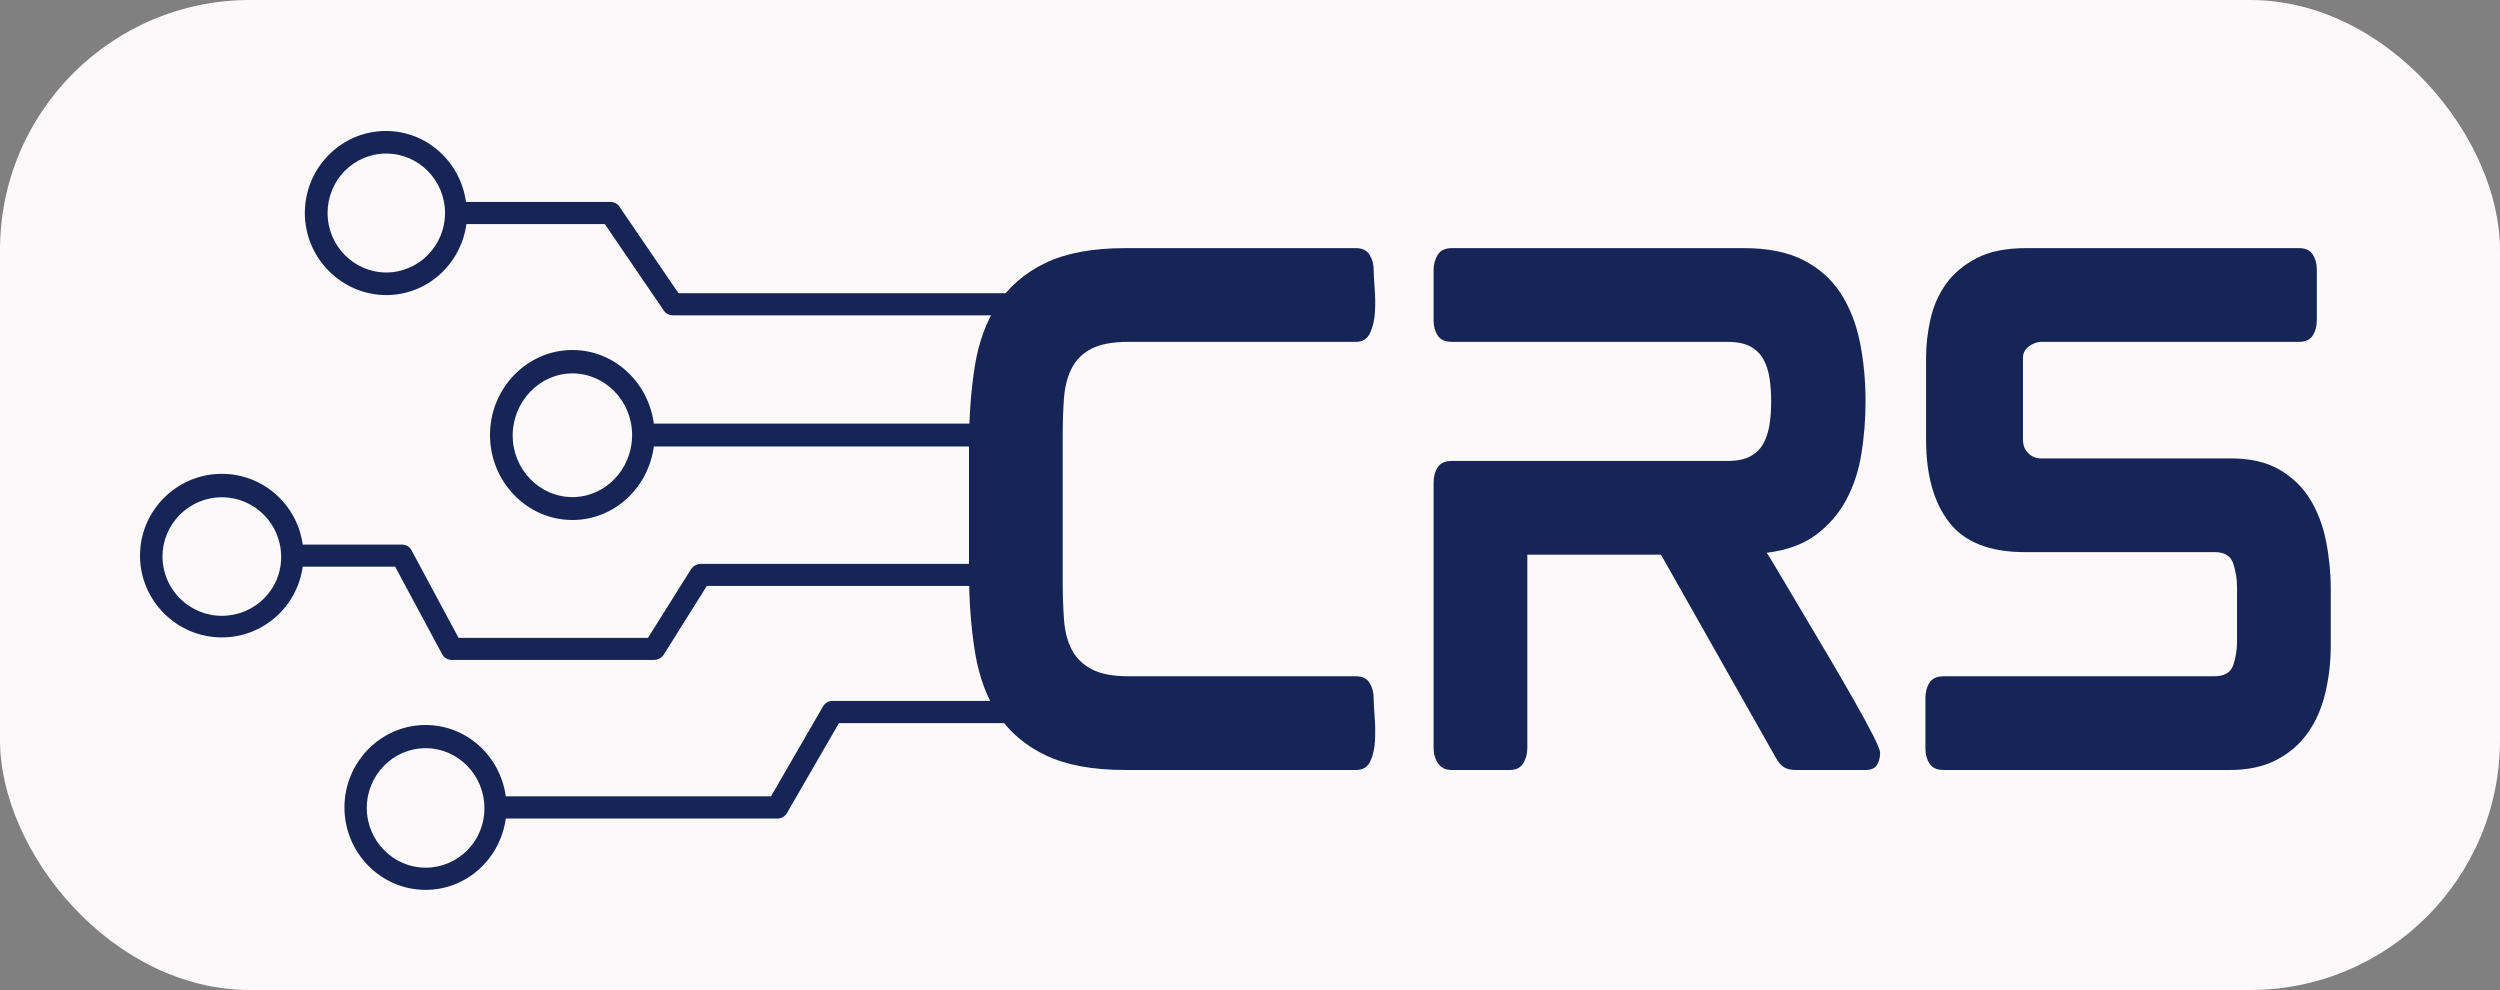
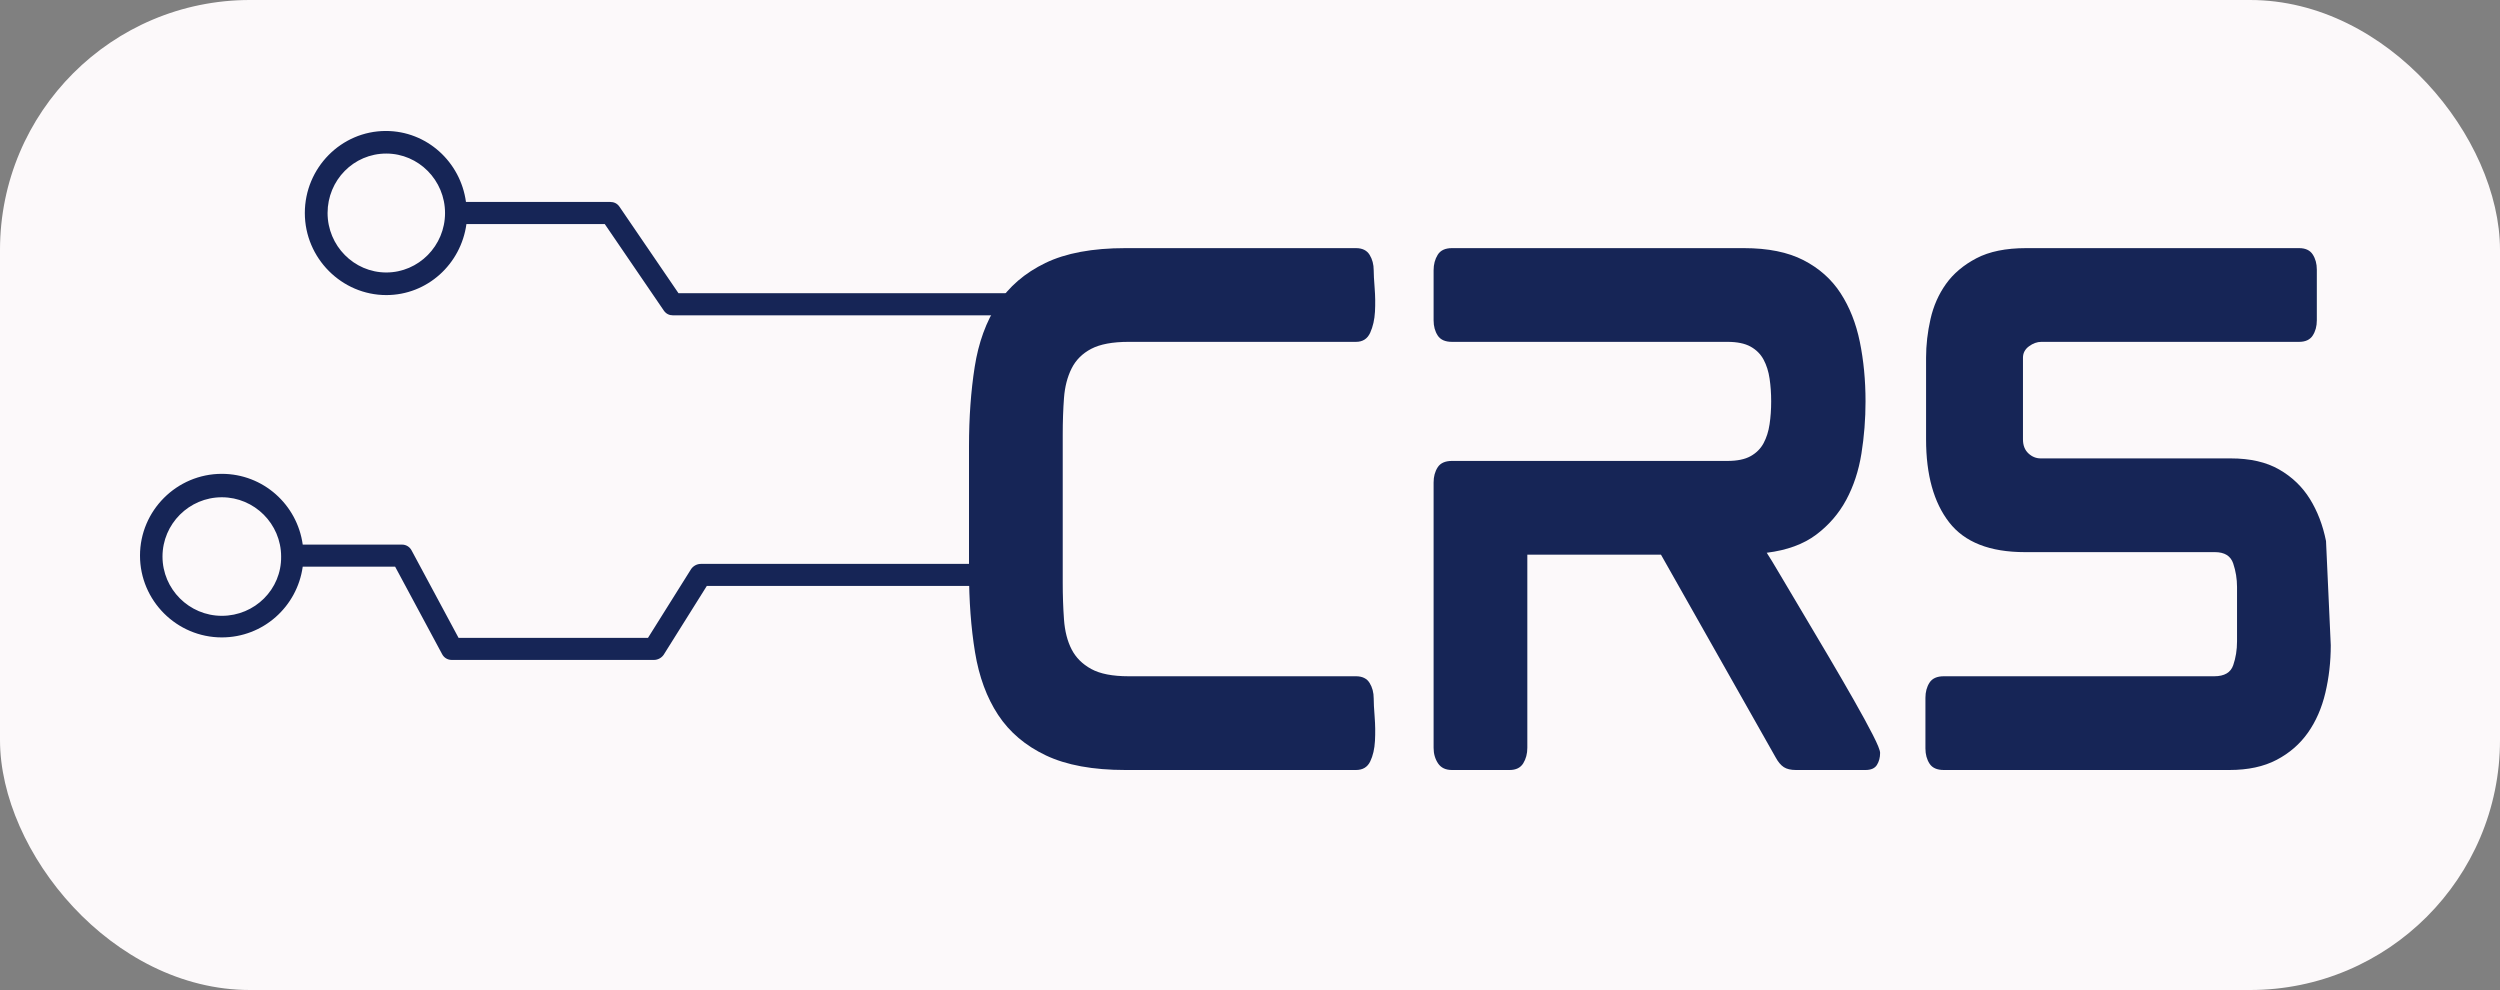
<svg xmlns="http://www.w3.org/2000/svg" viewBox="0 0 250 99" version="1.1">
  <rect x="0" y="0" width="250" height="99" fill="#808080" stroke="none" />
  <g stroke="none" stroke-width="1" fill="none" fill-rule="evenodd">
    <g>
      <rect fill="#FCF9FA" x="0" y="0" width="250" height="99" rx="25" />
      <g transform="translate(14, 13.097)" fill="#162556" fill-rule="nonzero">
        <g transform="translate(82.9, 11.716)">
          <path d="M38.697,0 C39.33,0 39.784,0.222 40.058,0.665 C40.333,1.108 40.47,1.626 40.47,2.217 C40.47,2.597 40.502,3.188 40.565,3.99 C40.628,4.792 40.639,5.584 40.597,6.365 C40.554,7.146 40.396,7.843 40.122,8.455 C39.847,9.067 39.372,9.373 38.697,9.373 L15.96,9.373 C14.356,9.373 13.11,9.606 12.223,10.07 C11.337,10.534 10.682,11.189 10.26,12.033 C9.838,12.878 9.584,13.859 9.5,14.978 C9.416,16.097 9.373,17.332 9.373,18.683 L9.373,33.44 C9.373,34.749 9.416,35.984 9.5,37.145 C9.584,38.306 9.838,39.298 10.26,40.122 C10.682,40.945 11.337,41.599 12.223,42.085 C13.11,42.571 14.356,42.813 15.96,42.813 L38.697,42.813 C39.33,42.813 39.784,43.035 40.058,43.478 C40.333,43.922 40.47,44.439 40.47,45.03 C40.47,45.452 40.502,46.064 40.565,46.867 C40.628,47.669 40.639,48.471 40.597,49.273 C40.554,50.076 40.396,50.762 40.122,51.332 C39.847,51.902 39.372,52.187 38.697,52.187 L15.643,52.187 C12.392,52.187 9.743,51.701 7.695,50.73 C5.647,49.759 4.053,48.408 2.913,46.677 C1.773,44.946 1.003,42.856 0.602,40.407 C0.201,37.958 0,35.256 0,32.3 L0,19.823 C0,16.952 0.19,14.303 0.57,11.875 C0.95,9.447 1.71,7.357 2.85,5.605 C3.99,3.853 5.584,2.481 7.632,1.488 C9.679,0.496 12.35,0 15.643,0 L38.697,0 Z" />
          <path d="M79.773,30.463 C80.027,30.843 80.47,31.572 81.103,32.648 C81.737,33.725 82.476,34.971 83.32,36.385 C84.164,37.799 85.041,39.277 85.948,40.818 C86.856,42.359 87.701,43.816 88.482,45.188 C89.263,46.561 89.896,47.722 90.382,48.672 C90.867,49.622 91.11,50.223 91.11,50.477 C91.11,50.941 91.004,51.342 90.793,51.68 C90.582,52.018 90.202,52.187 89.653,52.187 L82.687,52.187 C82.18,52.187 81.779,52.092 81.483,51.902 C81.188,51.712 80.913,51.384 80.66,50.92 L69.197,30.653 L55.833,30.653 L55.833,49.97 C55.833,50.561 55.696,51.078 55.422,51.522 C55.147,51.965 54.693,52.187 54.06,52.187 L48.297,52.187 C47.663,52.187 47.199,51.965 46.903,51.522 C46.608,51.078 46.46,50.561 46.46,49.97 L46.46,23.433 C46.46,22.842 46.597,22.336 46.872,21.913 C47.146,21.491 47.621,21.28 48.297,21.28 L75.847,21.28 C76.818,21.28 77.588,21.122 78.158,20.805 C78.728,20.488 79.161,20.056 79.457,19.507 C79.752,18.958 79.953,18.324 80.058,17.607 C80.164,16.889 80.217,16.129 80.217,15.327 C80.217,14.524 80.164,13.764 80.058,13.047 C79.953,12.329 79.752,11.696 79.457,11.147 C79.161,10.598 78.728,10.165 78.158,9.848 C77.588,9.532 76.818,9.373 75.847,9.373 L48.297,9.373 C47.621,9.373 47.146,9.162 46.872,8.74 C46.597,8.318 46.46,7.811 46.46,7.22 L46.46,2.217 C46.46,1.626 46.597,1.108 46.872,0.665 C47.146,0.222 47.621,0 48.297,0 L77.493,0 C79.9,0 81.884,0.401 83.447,1.203 C85.009,2.006 86.244,3.103 87.152,4.497 C88.059,5.89 88.703,7.516 89.083,9.373 C89.463,11.231 89.653,13.216 89.653,15.327 C89.653,17.1 89.516,18.842 89.242,20.552 C88.967,22.262 88.461,23.803 87.722,25.175 C86.983,26.547 85.98,27.708 84.713,28.658 C83.447,29.608 81.8,30.21 79.773,30.463 Z" />
-           <path d="M105.397,19.127 C105.397,19.718 105.576,20.182 105.935,20.52 C106.294,20.858 106.706,21.027 107.17,21.027 L126.17,21.027 C128.112,21.027 129.727,21.396 131.015,22.135 C132.303,22.874 133.327,23.856 134.087,25.08 C134.847,26.304 135.385,27.708 135.702,29.292 C136.018,30.875 136.177,32.49 136.177,34.137 L136.177,39.71 C136.177,41.357 135.997,42.94 135.638,44.46 C135.279,45.98 134.699,47.31 133.897,48.45 C133.094,49.59 132.049,50.498 130.762,51.173 C129.474,51.849 127.901,52.187 126.043,52.187 L97.48,52.187 C96.804,52.187 96.329,51.976 96.055,51.553 C95.781,51.131 95.643,50.624 95.643,50.033 L95.643,44.967 C95.643,44.376 95.781,43.869 96.055,43.447 C96.329,43.024 96.804,42.813 97.48,42.813 L124.523,42.813 C125.537,42.813 126.17,42.444 126.423,41.705 C126.677,40.966 126.803,40.174 126.803,39.33 L126.803,33.883 C126.803,33.081 126.677,32.3 126.423,31.54 C126.17,30.78 125.558,30.4 124.587,30.4 L105.587,30.4 C102.082,30.4 99.559,29.408 98.018,27.423 C96.477,25.439 95.707,22.673 95.707,19.127 L95.707,10.957 C95.707,9.69 95.854,8.402 96.15,7.093 C96.446,5.784 96.963,4.613 97.702,3.578 C98.441,2.544 99.454,1.689 100.742,1.013 C102.029,0.338 103.687,0 105.713,0 L133.01,0 C133.643,0 134.097,0.211 134.372,0.633 C134.646,1.056 134.783,1.562 134.783,2.153 L134.783,7.22 C134.783,7.811 134.646,8.318 134.372,8.74 C134.097,9.162 133.643,9.373 133.01,9.373 L107.233,9.373 C106.811,9.373 106.399,9.521 105.998,9.817 C105.597,10.112 105.397,10.492 105.397,10.957 L105.397,19.127 Z" />
+           <path d="M105.397,19.127 C105.397,19.718 105.576,20.182 105.935,20.52 C106.294,20.858 106.706,21.027 107.17,21.027 L126.17,21.027 C128.112,21.027 129.727,21.396 131.015,22.135 C132.303,22.874 133.327,23.856 134.087,25.08 C134.847,26.304 135.385,27.708 135.702,29.292 L136.177,39.71 C136.177,41.357 135.997,42.94 135.638,44.46 C135.279,45.98 134.699,47.31 133.897,48.45 C133.094,49.59 132.049,50.498 130.762,51.173 C129.474,51.849 127.901,52.187 126.043,52.187 L97.48,52.187 C96.804,52.187 96.329,51.976 96.055,51.553 C95.781,51.131 95.643,50.624 95.643,50.033 L95.643,44.967 C95.643,44.376 95.781,43.869 96.055,43.447 C96.329,43.024 96.804,42.813 97.48,42.813 L124.523,42.813 C125.537,42.813 126.17,42.444 126.423,41.705 C126.677,40.966 126.803,40.174 126.803,39.33 L126.803,33.883 C126.803,33.081 126.677,32.3 126.423,31.54 C126.17,30.78 125.558,30.4 124.587,30.4 L105.587,30.4 C102.082,30.4 99.559,29.408 98.018,27.423 C96.477,25.439 95.707,22.673 95.707,19.127 L95.707,10.957 C95.707,9.69 95.854,8.402 96.15,7.093 C96.446,5.784 96.963,4.613 97.702,3.578 C98.441,2.544 99.454,1.689 100.742,1.013 C102.029,0.338 103.687,0 105.713,0 L133.01,0 C133.643,0 134.097,0.211 134.372,0.633 C134.646,1.056 134.783,1.562 134.783,2.153 L134.783,7.22 C134.783,7.811 134.646,8.318 134.372,8.74 C134.097,9.162 133.643,9.373 133.01,9.373 L107.233,9.373 C106.811,9.373 106.399,9.521 105.998,9.817 C105.597,10.112 105.397,10.492 105.397,10.957 L105.397,19.127 Z" />
        </g>
        <path d="M24.629,16.411 C28.727,16.411 32.095,13.319 32.642,9.309 L46.477,9.309 L52.393,17.977 C52.623,18.298 52.94,18.437 53.304,18.437 L86.849,18.437 C87.441,18.437 87.942,17.932 87.942,17.33 C87.942,16.731 87.441,16.226 86.849,16.226 L53.85,16.226 L47.935,7.558 C47.708,7.237 47.388,7.098 47.024,7.098 L32.597,7.098 C32.05,3.088 28.682,0 24.585,0 C20.126,0 16.483,3.687 16.483,8.205 C16.483,12.721 20.171,16.411 24.629,16.411 Z M24.629,2.259 C27.864,2.259 30.504,4.933 30.504,8.205 C30.504,11.478 27.864,14.151 24.629,14.151 C21.398,14.151 18.758,11.478 18.758,8.205 C18.758,4.933 21.353,2.259 24.629,2.259 Z" />
-         <path d="M86.888,29.26 L51.385,29.26 C50.829,25.105 47.403,21.903 43.24,21.903 C38.702,21.903 35,25.725 35,30.403 C35,35.084 38.702,38.903 43.24,38.903 C47.403,38.903 50.829,35.704 51.385,31.55 L86.888,31.55 C87.49,31.55 88,31.023 88,30.403 C88,29.783 87.49,29.26 86.888,29.26 Z M43.24,36.613 C39.954,36.613 37.269,33.843 37.269,30.453 C37.269,27.06 39.954,24.243 43.24,24.243 C46.526,24.243 49.21,27.013 49.21,30.403 C49.21,33.843 46.526,36.613 43.24,36.613 Z" />
        <path d="M86.838,43.293 L56.084,43.293 C55.716,43.293 55.348,43.477 55.119,43.797 L50.797,50.692 L31.858,50.692 L27.167,41.96 C26.983,41.593 26.615,41.363 26.202,41.363 L16.273,41.363 C15.721,37.365 12.318,34.287 8.183,34.287 C3.677,34.287 0,37.962 0,42.464 C0,46.969 3.677,50.644 8.183,50.644 C12.318,50.644 15.721,47.566 16.273,43.567 L25.511,43.567 L30.202,52.299 C30.386,52.667 30.754,52.896 31.167,52.896 L51.394,52.896 C51.762,52.896 52.13,52.713 52.359,52.393 L56.681,45.497 L86.793,45.497 C87.39,45.497 87.893,44.994 87.893,44.397 C87.942,43.797 87.435,43.293 86.838,43.293 Z M8.183,48.485 C4.916,48.485 2.25,45.82 2.25,42.557 C2.25,39.295 4.916,36.63 8.183,36.63 C11.447,36.63 14.113,39.295 14.113,42.557 C14.158,45.82 11.492,48.485 8.183,48.485 Z" />
-         <path d="M86.848,56.994 L69.256,56.994 C68.846,56.994 68.481,57.225 68.299,57.55 L63.102,66.536 L36.578,66.536 C36.03,62.507 32.657,59.404 28.558,59.404 C24.09,59.404 20.445,63.108 20.445,67.645 C20.445,72.186 24.09,75.89 28.558,75.89 C32.657,75.89 36.03,72.787 36.578,68.758 L63.742,68.758 C64.151,68.758 64.516,68.527 64.699,68.201 L69.893,59.219 L86.848,59.219 C87.44,59.219 87.942,58.708 87.942,58.106 C87.942,57.505 87.44,56.994 86.848,56.994 Z M28.558,73.669 C25.322,73.669 22.679,70.982 22.679,67.694 C22.679,64.406 25.322,61.72 28.558,61.72 C31.793,61.72 34.437,64.406 34.437,67.694 C34.481,70.982 31.838,73.669 28.558,73.669 Z" />
      </g>
    </g>
  </g>
</svg>